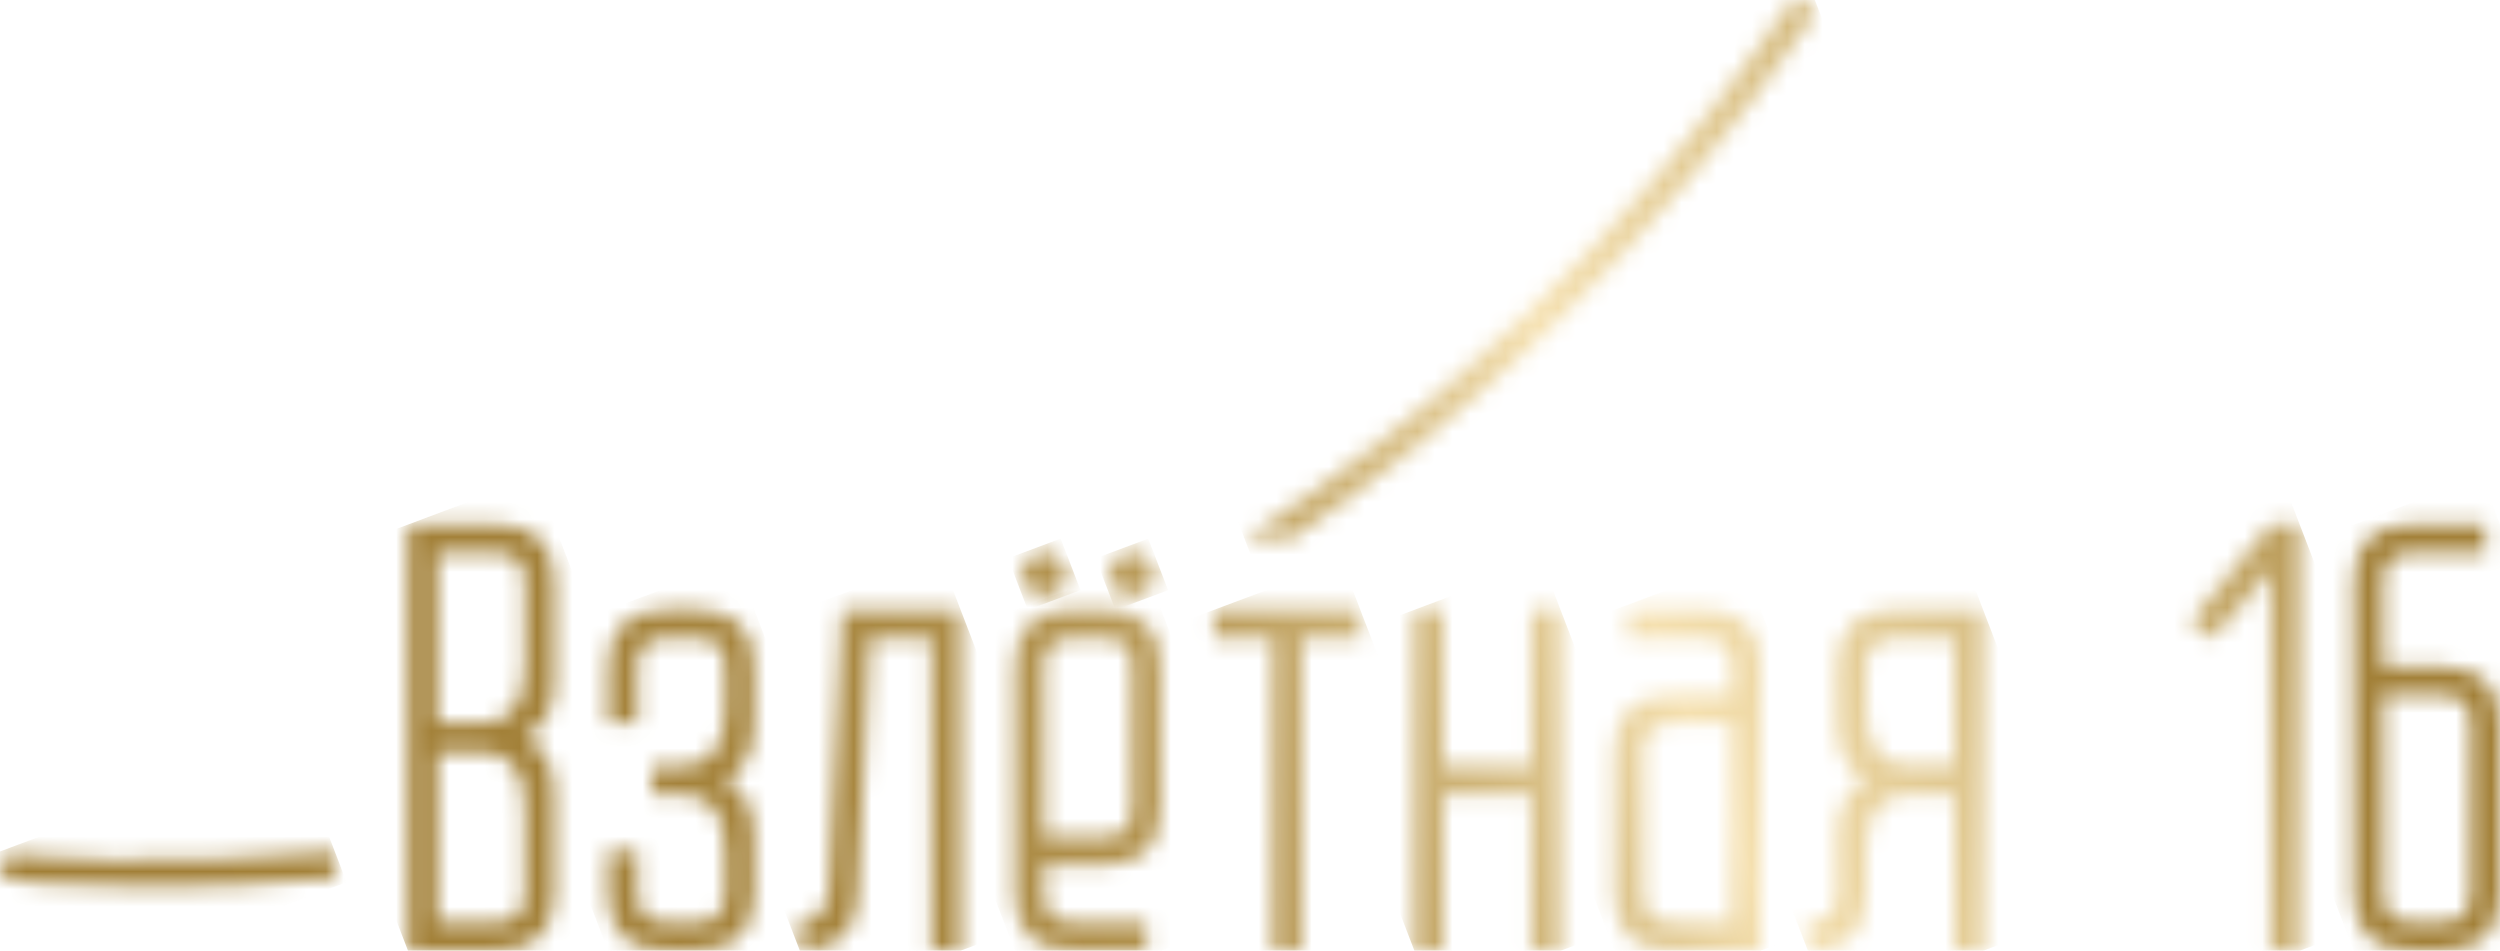
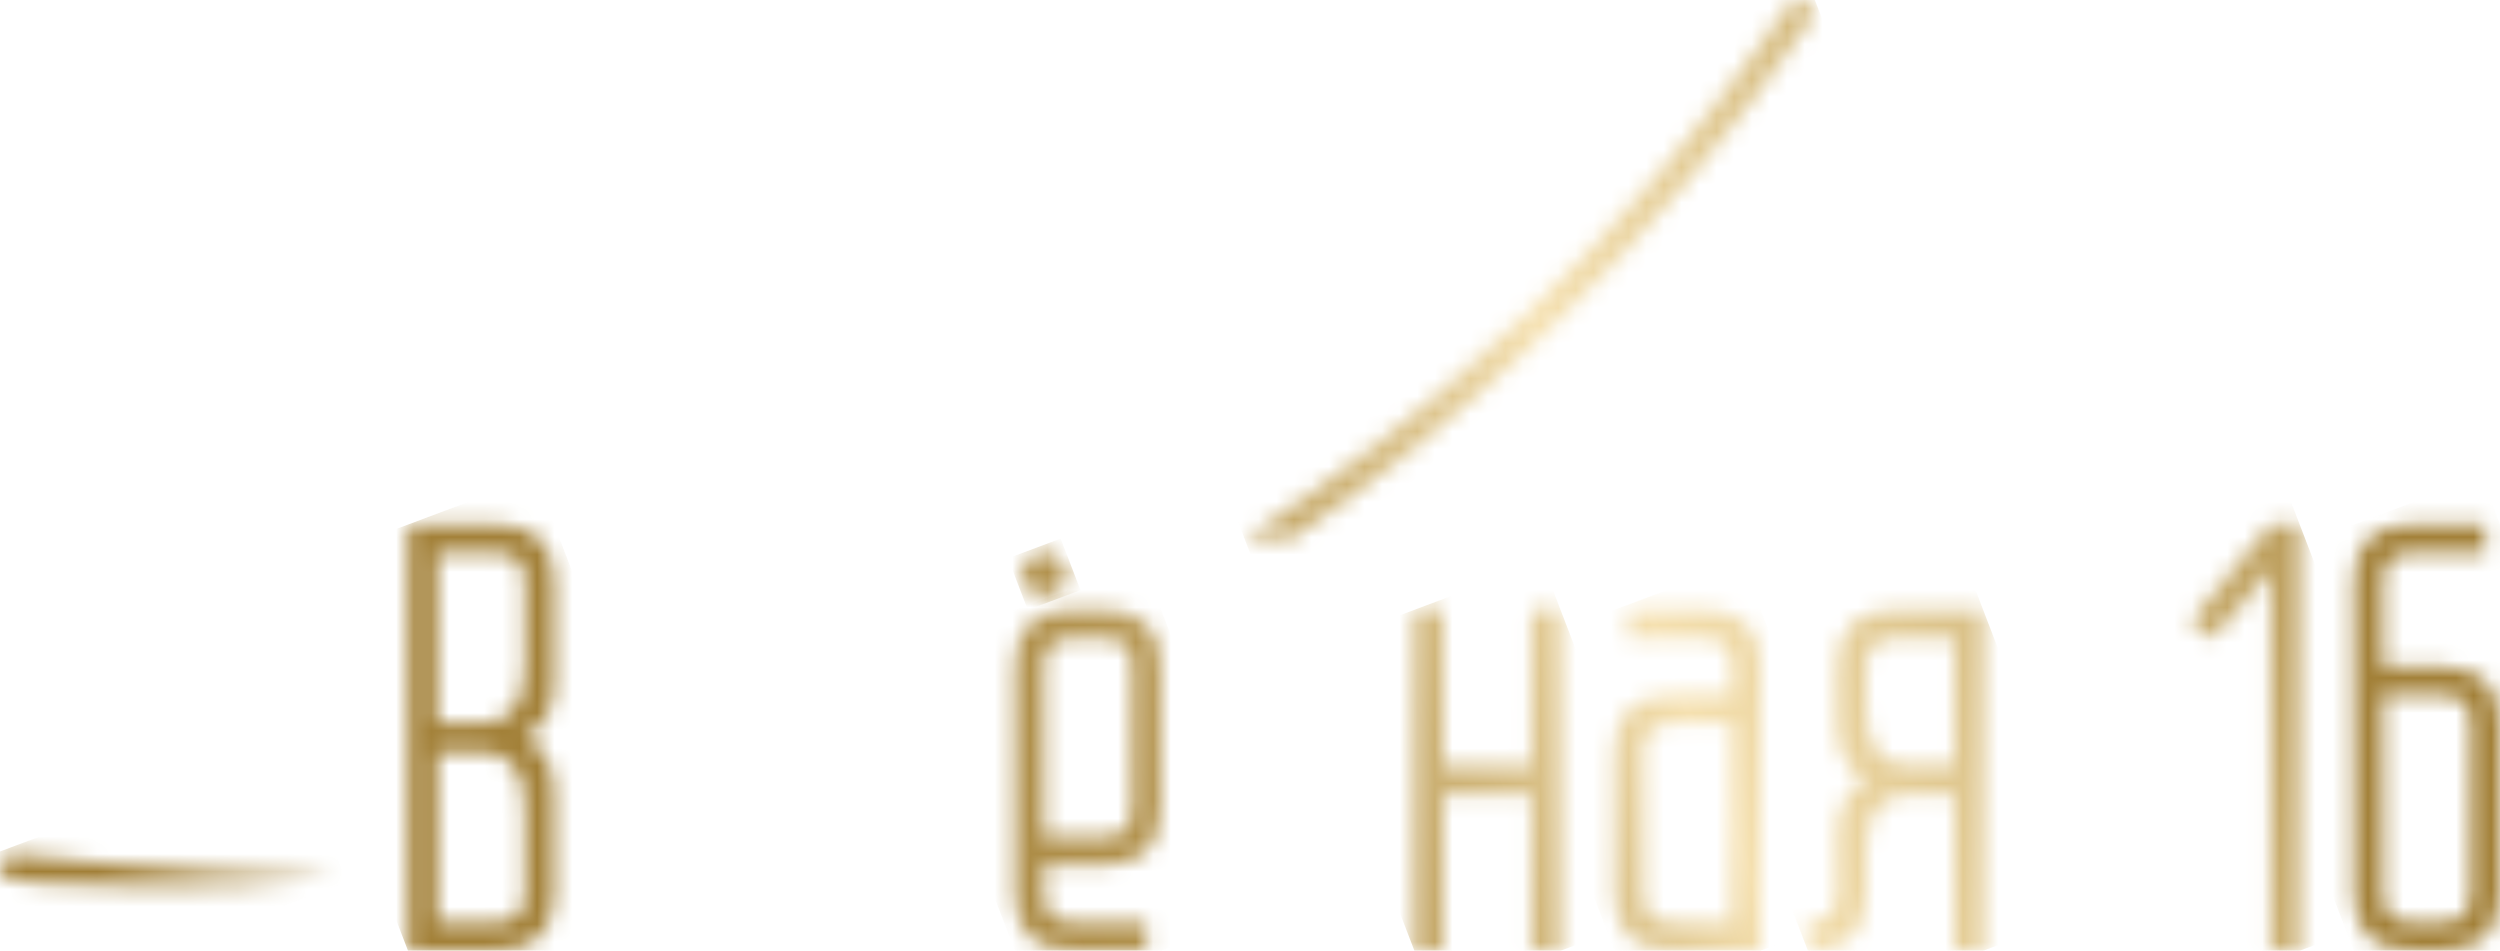
<svg xmlns="http://www.w3.org/2000/svg" width="142" height="54" viewBox="0 0 142 54" fill="none">
  <g clip-path="url(#clip0_76_2)">
    <mask id="mask0_76_2" style="mask-type:luminance" maskUnits="userSpaceOnUse" x="70" y="-1" width="33" height="32">
      <path d="M101.58 0.324C92.174 13.871 81.398 23.605 70.691 30.602H73.393C83.634 23.613 93.86 14.104 102.851 1.159C103.088 0.816 102.996 0.353 102.644 0.124C102.511 0.036 102.364 -0.004 102.216 -0.004C101.968 -0.004 101.728 0.109 101.58 0.321" fill="white" />
    </mask>
    <g mask="url(#mask0_76_2)">
      <path d="M99 -10.604L60.389 3.86L74.776 41.21L113.388 26.746L99 -10.604Z" fill="url(#paint0_linear_76_2)" />
    </g>
    <mask id="mask1_76_2" style="mask-type:luminance" maskUnits="userSpaceOnUse" x="0" y="48" width="20" height="3">
-       <path d="M0.865 48.519C0.455 48.468 0.063 48.752 0.007 49.164C-0.048 49.572 0.248 49.944 0.669 49.998C0.735 50.006 3.696 50.363 8.67 50.363C11.516 50.363 15.023 50.246 19.022 49.882V48.388C8.153 49.393 0.972 48.537 0.865 48.526" fill="white" />
+       <path d="M0.865 48.519C0.455 48.468 0.063 48.752 0.007 49.164C-0.048 49.572 0.248 49.944 0.669 49.998C0.735 50.006 3.696 50.363 8.67 50.363C11.516 50.363 15.023 50.246 19.022 49.882C8.153 49.393 0.972 48.537 0.865 48.526" fill="white" />
    </mask>
    <g mask="url(#mask1_76_2)">
      <path d="M16.617 42.138L-0.712 48.629L2.359 56.602L19.688 50.11L16.617 42.138Z" fill="url(#paint1_linear_76_2)" />
    </g>
    <mask id="mask2_76_2" style="mask-type:luminance" maskUnits="userSpaceOnUse" x="23" y="29" width="9" height="25">
      <path d="M24.835 42.706H27.326C28.985 42.706 29.817 43.781 29.817 45.935V50.775C29.817 51.85 29.262 52.389 28.157 52.389H24.839V42.706H24.835ZM24.835 31.408H28.154C29.259 31.408 29.813 31.947 29.813 33.023V37.88C29.813 40.02 28.982 41.091 27.322 41.091H24.831V31.408H24.835ZM23.176 29.794V54H28.154C30.368 54 31.473 52.925 31.473 50.775V45.126C31.473 43.511 30.918 42.436 29.813 41.897C30.918 41.357 31.473 40.282 31.473 38.671V33.023C31.473 30.872 30.368 29.794 28.154 29.794H23.176Z" fill="white" />
    </mask>
    <g mask="url(#mask2_76_2)">
      <path d="M30.427 27.078L15.026 32.847L24.221 56.72L39.623 50.95L30.427 27.078Z" fill="url(#paint2_linear_76_2)" />
    </g>
    <mask id="mask3_76_2" style="mask-type:luminance" maskUnits="userSpaceOnUse" x="34" y="34" width="9" height="20">
-       <path d="M37.866 34.637C35.652 34.637 34.547 35.712 34.547 37.862V41.091H36.207V37.862C36.207 36.787 36.758 36.248 37.866 36.248H39.526C40.63 36.248 41.185 36.787 41.185 37.862V40.3C41.185 42.44 40.353 43.511 38.694 43.511H37.035V45.126H38.694C40.353 45.126 41.185 46.201 41.185 48.355V50.775C41.185 51.85 40.63 52.389 39.526 52.389H37.866C36.758 52.389 36.207 51.85 36.207 50.775V48.355H34.547V50.775C34.547 52.925 35.652 54 37.866 54H39.526C41.739 54 42.844 52.925 42.844 50.775V47.546C42.844 45.931 42.294 44.856 41.185 44.317C42.294 43.777 42.844 42.702 42.844 41.088V37.859C42.844 35.708 41.739 34.633 39.526 34.633H37.866V34.637Z" fill="white" />
-     </mask>
+       </mask>
    <g mask="url(#mask3_76_2)">
      <path d="M41.796 31.921L28.025 37.079L35.59 56.717L49.361 51.558L41.796 31.921Z" fill="url(#paint3_linear_76_2)" />
    </g>
    <mask id="mask4_76_2" style="mask-type:luminance" maskUnits="userSpaceOnUse" x="45" y="34" width="10" height="21">
      <path d="M47.844 34.637L47.08 50.403C47.046 51.576 46.499 52.236 45.435 52.389V54.004C47.638 54.004 48.743 52.885 48.754 50.647L49.419 36.252H52.904V54.004H54.563V34.641H47.841L47.844 34.637Z" fill="white" />
    </mask>
    <g mask="url(#mask4_76_2)">
-       <path d="M53.41 31.647L38.914 37.078L46.583 56.988L61.08 51.557L53.41 31.647Z" fill="url(#paint4_linear_76_2)" />
-     </g>
+       </g>
    <mask id="mask5_76_2" style="mask-type:luminance" maskUnits="userSpaceOnUse" x="58" y="31" width="3" height="3">
      <path d="M58.429 31.765C58.185 32.002 58.063 32.286 58.063 32.622C58.063 32.957 58.185 33.252 58.429 33.485C58.673 33.719 58.965 33.831 59.309 33.831C59.652 33.831 59.944 33.715 60.188 33.485C60.432 33.256 60.554 32.968 60.554 32.622C60.554 32.275 60.432 32.002 60.188 31.765C59.944 31.528 59.649 31.412 59.309 31.412C58.969 31.412 58.673 31.528 58.429 31.765Z" fill="white" />
    </mask>
    <g mask="url(#mask5_76_2)">
      <path d="M60.245 30.591L57.253 31.712L58.382 34.642L61.373 33.521L60.245 30.591Z" fill="url(#paint5_linear_76_2)" />
    </g>
    <mask id="mask6_76_2" style="mask-type:luminance" maskUnits="userSpaceOnUse" x="63" y="31" width="3" height="3">
-       <path d="M63.411 31.765C63.167 32.002 63.045 32.286 63.045 32.622C63.045 32.957 63.167 33.252 63.411 33.485C63.655 33.719 63.947 33.831 64.29 33.831C64.634 33.831 64.926 33.715 65.17 33.485C65.414 33.256 65.536 32.968 65.536 32.622C65.536 32.275 65.414 32.002 65.17 31.765C64.926 31.528 64.634 31.412 64.29 31.412C63.947 31.412 63.655 31.528 63.411 31.765Z" fill="white" />
-     </mask>
+       </mask>
    <g mask="url(#mask6_76_2)">
      <path d="M65.22 30.594L62.228 31.714L63.357 34.644L66.349 33.524L65.22 30.594Z" fill="url(#paint6_linear_76_2)" />
    </g>
    <mask id="mask7_76_2" style="mask-type:luminance" maskUnits="userSpaceOnUse" x="57" y="34" width="9" height="20">
      <path d="M59.309 37.862C59.309 36.787 59.859 36.248 60.968 36.248H62.627C63.733 36.248 64.287 36.787 64.287 37.862V45.931C64.287 47.006 63.733 47.546 62.627 47.546H59.309V37.862ZM60.968 34.637C58.754 34.637 57.649 35.712 57.649 37.862V50.775C57.649 52.925 58.754 54 60.968 54H65.118V52.386H60.968C59.859 52.386 59.309 51.846 59.309 50.771V49.157H62.627C64.841 49.157 65.946 48.081 65.946 45.931V37.862C65.946 35.712 64.838 34.637 62.627 34.637H60.968Z" fill="white" />
    </mask>
    <g mask="url(#mask7_76_2)">
      <path d="M64.904 31.92L51.133 37.079L58.699 56.72L72.47 51.561L64.904 31.92Z" fill="url(#paint7_linear_76_2)" />
    </g>
    <mask id="mask8_76_2" style="mask-type:luminance" maskUnits="userSpaceOnUse" x="68" y="34" width="10" height="20">
-       <path d="M68.966 36.252H72.284V54H73.947V36.252H77.266V34.637H68.966V36.252Z" fill="white" />
-     </mask>
+       </mask>
    <g mask="url(#mask8_76_2)">
-       <path d="M76.218 31.919L62.447 37.077L70.011 56.715L83.782 51.556L76.218 31.919Z" fill="url(#paint8_linear_76_2)" />
-     </g>
+       </g>
    <mask id="mask9_76_2" style="mask-type:luminance" maskUnits="userSpaceOnUse" x="80" y="34" width="9" height="20">
      <path d="M86.975 43.511H81.997V34.637H80.337V54H81.997V45.126H86.975V54H88.638V34.637H86.975V43.511Z" fill="white" />
    </mask>
    <g mask="url(#mask9_76_2)">
      <path d="M87.591 31.92L73.82 37.079L81.386 56.72L95.157 51.561L87.591 31.92Z" fill="url(#paint9_linear_76_2)" />
    </g>
    <mask id="mask10_76_2" style="mask-type:luminance" maskUnits="userSpaceOnUse" x="91" y="34" width="10" height="21">
      <path d="M93.368 50.775V42.706C93.368 41.631 93.923 41.091 95.028 41.091H98.346V52.389H95.028C93.919 52.389 93.368 51.85 93.368 50.775ZM92.537 34.637V36.252H96.687C97.792 36.252 98.346 36.791 98.346 37.866V39.48H95.028C92.814 39.48 91.709 40.559 91.709 42.709V50.778C91.709 52.928 92.814 54.004 95.028 54.004H100.006V37.866C100.006 35.716 98.897 34.641 96.687 34.641H92.537V34.637Z" fill="white" />
    </mask>
    <g mask="url(#mask10_76_2)">
      <path d="M98.961 31.917L85.19 37.076L92.754 56.714L106.525 51.555L98.961 31.917Z" fill="url(#paint10_linear_76_2)" />
    </g>
    <mask id="mask11_76_2" style="mask-type:luminance" maskUnits="userSpaceOnUse" x="102" y="34" width="11" height="21">
      <path d="M106.008 40.286V37.881C106.008 36.806 106.562 36.266 107.667 36.266H110.986V43.497H108.495C106.835 43.497 106.004 42.425 106.004 40.286M107.667 34.652C105.453 34.652 104.348 35.727 104.348 37.877V41.073C104.348 42.688 104.903 43.763 106.008 44.302C104.899 44.842 104.348 45.917 104.348 47.531V50.775C104.348 51.85 103.794 52.389 102.689 52.389V54.004C104.903 54.004 106.008 52.929 106.008 50.778V48.194C106.041 46.139 106.872 45.111 108.498 45.111H110.989V54.004H112.649V34.655H107.671L107.667 34.652Z" fill="white" />
    </mask>
    <g mask="url(#mask11_76_2)">
      <path d="M111.392 31.393L96.176 37.093L103.946 57.262L119.161 51.562L111.392 31.393Z" fill="url(#paint11_linear_76_2)" />
    </g>
    <mask id="mask12_76_2" style="mask-type:luminance" maskUnits="userSpaceOnUse" x="124" y="29" width="7" height="25">
      <path d="M124.397 35.297L125.691 36.313L128.962 32.392V54H130.621V29.794H128.962L124.397 35.297Z" fill="white" />
    </mask>
    <g mask="url(#mask12_76_2)">
      <path d="M129.838 27.757L116.25 32.847L125.183 56.038L138.771 50.948L129.838 27.757Z" fill="url(#paint12_linear_76_2)" />
    </g>
    <mask id="mask13_76_2" style="mask-type:luminance" maskUnits="userSpaceOnUse" x="133" y="29" width="9" height="25">
      <path d="M135.359 50.775V39.477H138.678C139.786 39.477 140.337 40.016 140.337 41.091V50.775C140.337 51.85 139.786 52.389 138.678 52.389H137.018C135.909 52.389 135.359 51.85 135.359 50.775ZM137.018 29.794C134.804 29.794 133.699 30.869 133.699 33.023V50.775C133.699 52.925 134.808 54 137.018 54H138.678C140.891 54 141.996 52.925 141.996 50.775V41.091C141.996 38.941 140.888 37.862 138.678 37.862H135.359V33.023C135.359 31.947 135.909 31.408 137.018 31.408H141.168V29.794H137.018Z" fill="white" />
    </mask>
    <g mask="url(#mask13_76_2)">
      <path d="M140.954 27.078L125.553 32.848L134.749 56.72L150.15 50.951L140.954 27.078Z" fill="url(#paint13_linear_76_2)" />
    </g>
  </g>
  <defs>
    <linearGradient id="paint0_linear_76_2" x1="-7.414" y1="49.154" x2="135.185" y2="-5.775" gradientUnits="userSpaceOnUse">
      <stop stop-color="#A28037" />
      <stop offset="0.25" stop-color="#A38139" />
      <stop offset="0.36" stop-color="#A88740" />
      <stop offset="0.44" stop-color="#B1914C" />
      <stop offset="0.5" stop-color="#BD9F5E" />
      <stop offset="0.56" stop-color="#CDB275" />
      <stop offset="0.61" stop-color="#E0C891" />
      <stop offset="0.65" stop-color="#F5E0AF" />
      <stop offset="0.74" stop-color="#DFC78F" />
      <stop offset="0.92" stop-color="#B39450" />
      <stop offset="1" stop-color="#A28037" />
    </linearGradient>
    <linearGradient id="paint1_linear_76_2" x1="-5.56" y1="53.748" x2="137.039" y2="-1.182" gradientUnits="userSpaceOnUse">
      <stop stop-color="#A28037" />
      <stop offset="0.25" stop-color="#A38139" />
      <stop offset="0.36" stop-color="#A88740" />
      <stop offset="0.44" stop-color="#B1914C" />
      <stop offset="0.5" stop-color="#BD9F5E" />
      <stop offset="0.56" stop-color="#CDB275" />
      <stop offset="0.61" stop-color="#E0C891" />
      <stop offset="0.65" stop-color="#F5E0AF" />
      <stop offset="0.74" stop-color="#DFC78F" />
      <stop offset="0.92" stop-color="#B39450" />
      <stop offset="1" stop-color="#A28037" />
    </linearGradient>
    <linearGradient id="paint2_linear_76_2" x1="-5.966" y1="52.852" x2="273772" y2="-105408" gradientUnits="userSpaceOnUse">
      <stop stop-color="#A28037" />
      <stop offset="0.25" stop-color="#A38139" />
      <stop offset="0.36" stop-color="#A88740" />
      <stop offset="0.44" stop-color="#B1914C" />
      <stop offset="0.5" stop-color="#BD9F5E" />
      <stop offset="0.56" stop-color="#CDB275" />
      <stop offset="0.61" stop-color="#E0C891" />
      <stop offset="0.65" stop-color="#F5E0AF" />
      <stop offset="0.74" stop-color="#DFC78F" />
      <stop offset="0.92" stop-color="#B39450" />
      <stop offset="1" stop-color="#A28037" />
    </linearGradient>
    <linearGradient id="paint3_linear_76_2" x1="-3.671" y1="59.161" x2="138.928" y2="4.231" gradientUnits="userSpaceOnUse">
      <stop stop-color="#A28037" />
      <stop offset="0.25" stop-color="#A38139" />
      <stop offset="0.36" stop-color="#A88740" />
      <stop offset="0.44" stop-color="#B1914C" />
      <stop offset="0.5" stop-color="#BD9F5E" />
      <stop offset="0.56" stop-color="#CDB275" />
      <stop offset="0.61" stop-color="#E0C891" />
      <stop offset="0.65" stop-color="#F5E0AF" />
      <stop offset="0.74" stop-color="#DFC78F" />
      <stop offset="0.92" stop-color="#B39450" />
      <stop offset="1" stop-color="#A28037" />
    </linearGradient>
    <linearGradient id="paint4_linear_76_2" x1="-2.256" y1="62.367" x2="140.343" y2="7.437" gradientUnits="userSpaceOnUse">
      <stop stop-color="#A28037" />
      <stop offset="0.25" stop-color="#A38139" />
      <stop offset="0.36" stop-color="#A88740" />
      <stop offset="0.44" stop-color="#B1914C" />
      <stop offset="0.5" stop-color="#BD9F5E" />
      <stop offset="0.56" stop-color="#CDB275" />
      <stop offset="0.61" stop-color="#E0C891" />
      <stop offset="0.65" stop-color="#F5E0AF" />
      <stop offset="0.74" stop-color="#DFC78F" />
      <stop offset="0.92" stop-color="#B39450" />
      <stop offset="1" stop-color="#A28037" />
    </linearGradient>
    <linearGradient id="paint5_linear_76_2" x1="-4.988" y1="54.425" x2="137.61" y2="-0.505" gradientUnits="userSpaceOnUse">
      <stop stop-color="#A28037" />
      <stop offset="0.25" stop-color="#A38139" />
      <stop offset="0.36" stop-color="#A88740" />
      <stop offset="0.44" stop-color="#B1914C" />
      <stop offset="0.5" stop-color="#BD9F5E" />
      <stop offset="0.56" stop-color="#CDB275" />
      <stop offset="0.61" stop-color="#E0C891" />
      <stop offset="0.65" stop-color="#F5E0AF" />
      <stop offset="0.74" stop-color="#DFC78F" />
      <stop offset="0.92" stop-color="#B39450" />
      <stop offset="1" stop-color="#A28037" />
    </linearGradient>
    <linearGradient id="paint6_linear_76_2" x1="-4.235" y1="58.677" x2="138.364" y2="3.748" gradientUnits="userSpaceOnUse">
      <stop stop-color="#A28037" />
      <stop offset="0.25" stop-color="#A38139" />
      <stop offset="0.36" stop-color="#A88740" />
      <stop offset="0.44" stop-color="#B1914C" />
      <stop offset="0.5" stop-color="#BD9F5E" />
      <stop offset="0.56" stop-color="#CDB275" />
      <stop offset="0.61" stop-color="#E0C891" />
      <stop offset="0.65" stop-color="#F5E0AF" />
      <stop offset="0.74" stop-color="#DFC78F" />
      <stop offset="0.92" stop-color="#B39450" />
      <stop offset="1" stop-color="#A28037" />
    </linearGradient>
    <linearGradient id="paint7_linear_76_2" x1="-0.771" y1="66.769" x2="141.828" y2="11.839" gradientUnits="userSpaceOnUse">
      <stop stop-color="#A28037" />
      <stop offset="0.25" stop-color="#A38139" />
      <stop offset="0.36" stop-color="#A88740" />
      <stop offset="0.44" stop-color="#B1914C" />
      <stop offset="0.5" stop-color="#BD9F5E" />
      <stop offset="0.56" stop-color="#CDB275" />
      <stop offset="0.61" stop-color="#E0C891" />
      <stop offset="0.65" stop-color="#F5E0AF" />
      <stop offset="0.74" stop-color="#DFC78F" />
      <stop offset="0.92" stop-color="#B39450" />
      <stop offset="1" stop-color="#A28037" />
    </linearGradient>
    <linearGradient id="paint8_linear_76_2" x1="0.627" y1="69.638" x2="143.226" y2="14.708" gradientUnits="userSpaceOnUse">
      <stop stop-color="#A28037" />
      <stop offset="0.25" stop-color="#A38139" />
      <stop offset="0.36" stop-color="#A88740" />
      <stop offset="0.44" stop-color="#B1914C" />
      <stop offset="0.5" stop-color="#BD9F5E" />
      <stop offset="0.56" stop-color="#CDB275" />
      <stop offset="0.61" stop-color="#E0C891" />
      <stop offset="0.65" stop-color="#F5E0AF" />
      <stop offset="0.74" stop-color="#DFC78F" />
      <stop offset="0.92" stop-color="#B39450" />
      <stop offset="1" stop-color="#A28037" />
    </linearGradient>
    <linearGradient id="paint9_linear_76_2" x1="2.098" y1="73.85" x2="144.697" y2="18.92" gradientUnits="userSpaceOnUse">
      <stop stop-color="#A28037" />
      <stop offset="0.25" stop-color="#A38139" />
      <stop offset="0.36" stop-color="#A88740" />
      <stop offset="0.44" stop-color="#B1914C" />
      <stop offset="0.5" stop-color="#BD9F5E" />
      <stop offset="0.56" stop-color="#CDB275" />
      <stop offset="0.61" stop-color="#E0C891" />
      <stop offset="0.65" stop-color="#F5E0AF" />
      <stop offset="0.74" stop-color="#DFC78F" />
      <stop offset="0.92" stop-color="#B39450" />
      <stop offset="1" stop-color="#A28037" />
    </linearGradient>
    <linearGradient id="paint10_linear_76_2" x1="3.519" y1="77.147" x2="146.118" y2="22.217" gradientUnits="userSpaceOnUse">
      <stop stop-color="#A28037" />
      <stop offset="0.25" stop-color="#A38139" />
      <stop offset="0.36" stop-color="#A88740" />
      <stop offset="0.44" stop-color="#B1914C" />
      <stop offset="0.5" stop-color="#BD9F5E" />
      <stop offset="0.56" stop-color="#CDB275" />
      <stop offset="0.61" stop-color="#E0C891" />
      <stop offset="0.65" stop-color="#F5E0AF" />
      <stop offset="0.74" stop-color="#DFC78F" />
      <stop offset="0.92" stop-color="#B39450" />
      <stop offset="1" stop-color="#A28037" />
    </linearGradient>
    <linearGradient id="paint11_linear_76_2" x1="5.001" y1="81.533" x2="147.6" y2="26.603" gradientUnits="userSpaceOnUse">
      <stop stop-color="#A28037" />
      <stop offset="0.25" stop-color="#A38139" />
      <stop offset="0.36" stop-color="#A88740" />
      <stop offset="0.44" stop-color="#B1914C" />
      <stop offset="0.5" stop-color="#BD9F5E" />
      <stop offset="0.56" stop-color="#CDB275" />
      <stop offset="0.61" stop-color="#E0C891" />
      <stop offset="0.65" stop-color="#F5E0AF" />
      <stop offset="0.74" stop-color="#DFC78F" />
      <stop offset="0.92" stop-color="#B39450" />
      <stop offset="1" stop-color="#A28037" />
    </linearGradient>
    <linearGradient id="paint12_linear_76_2" x1="6.837" y1="85.949" x2="149.436" y2="31.02" gradientUnits="userSpaceOnUse">
      <stop stop-color="#A28037" />
      <stop offset="0.25" stop-color="#A38139" />
      <stop offset="0.36" stop-color="#A88740" />
      <stop offset="0.44" stop-color="#B1914C" />
      <stop offset="0.5" stop-color="#BD9F5E" />
      <stop offset="0.56" stop-color="#CDB275" />
      <stop offset="0.61" stop-color="#E0C891" />
      <stop offset="0.65" stop-color="#F5E0AF" />
      <stop offset="0.74" stop-color="#DFC78F" />
      <stop offset="0.92" stop-color="#B39450" />
      <stop offset="1" stop-color="#A28037" />
    </linearGradient>
    <linearGradient id="paint13_linear_76_2" x1="8.112" y1="89.832" x2="273786" y2="-105371" gradientUnits="userSpaceOnUse">
      <stop stop-color="#A28037" />
      <stop offset="0.25" stop-color="#A38139" />
      <stop offset="0.36" stop-color="#A88740" />
      <stop offset="0.44" stop-color="#B1914C" />
      <stop offset="0.5" stop-color="#BD9F5E" />
      <stop offset="0.56" stop-color="#CDB275" />
      <stop offset="0.61" stop-color="#E0C891" />
      <stop offset="0.65" stop-color="#F5E0AF" />
      <stop offset="0.74" stop-color="#DFC78F" />
      <stop offset="0.92" stop-color="#B39450" />
      <stop offset="1" stop-color="#A28037" />
    </linearGradient>
    <clipPath id="clip0_76_2">
      <rect width="142" height="54" fill="white" />
    </clipPath>
  </defs>
</svg>